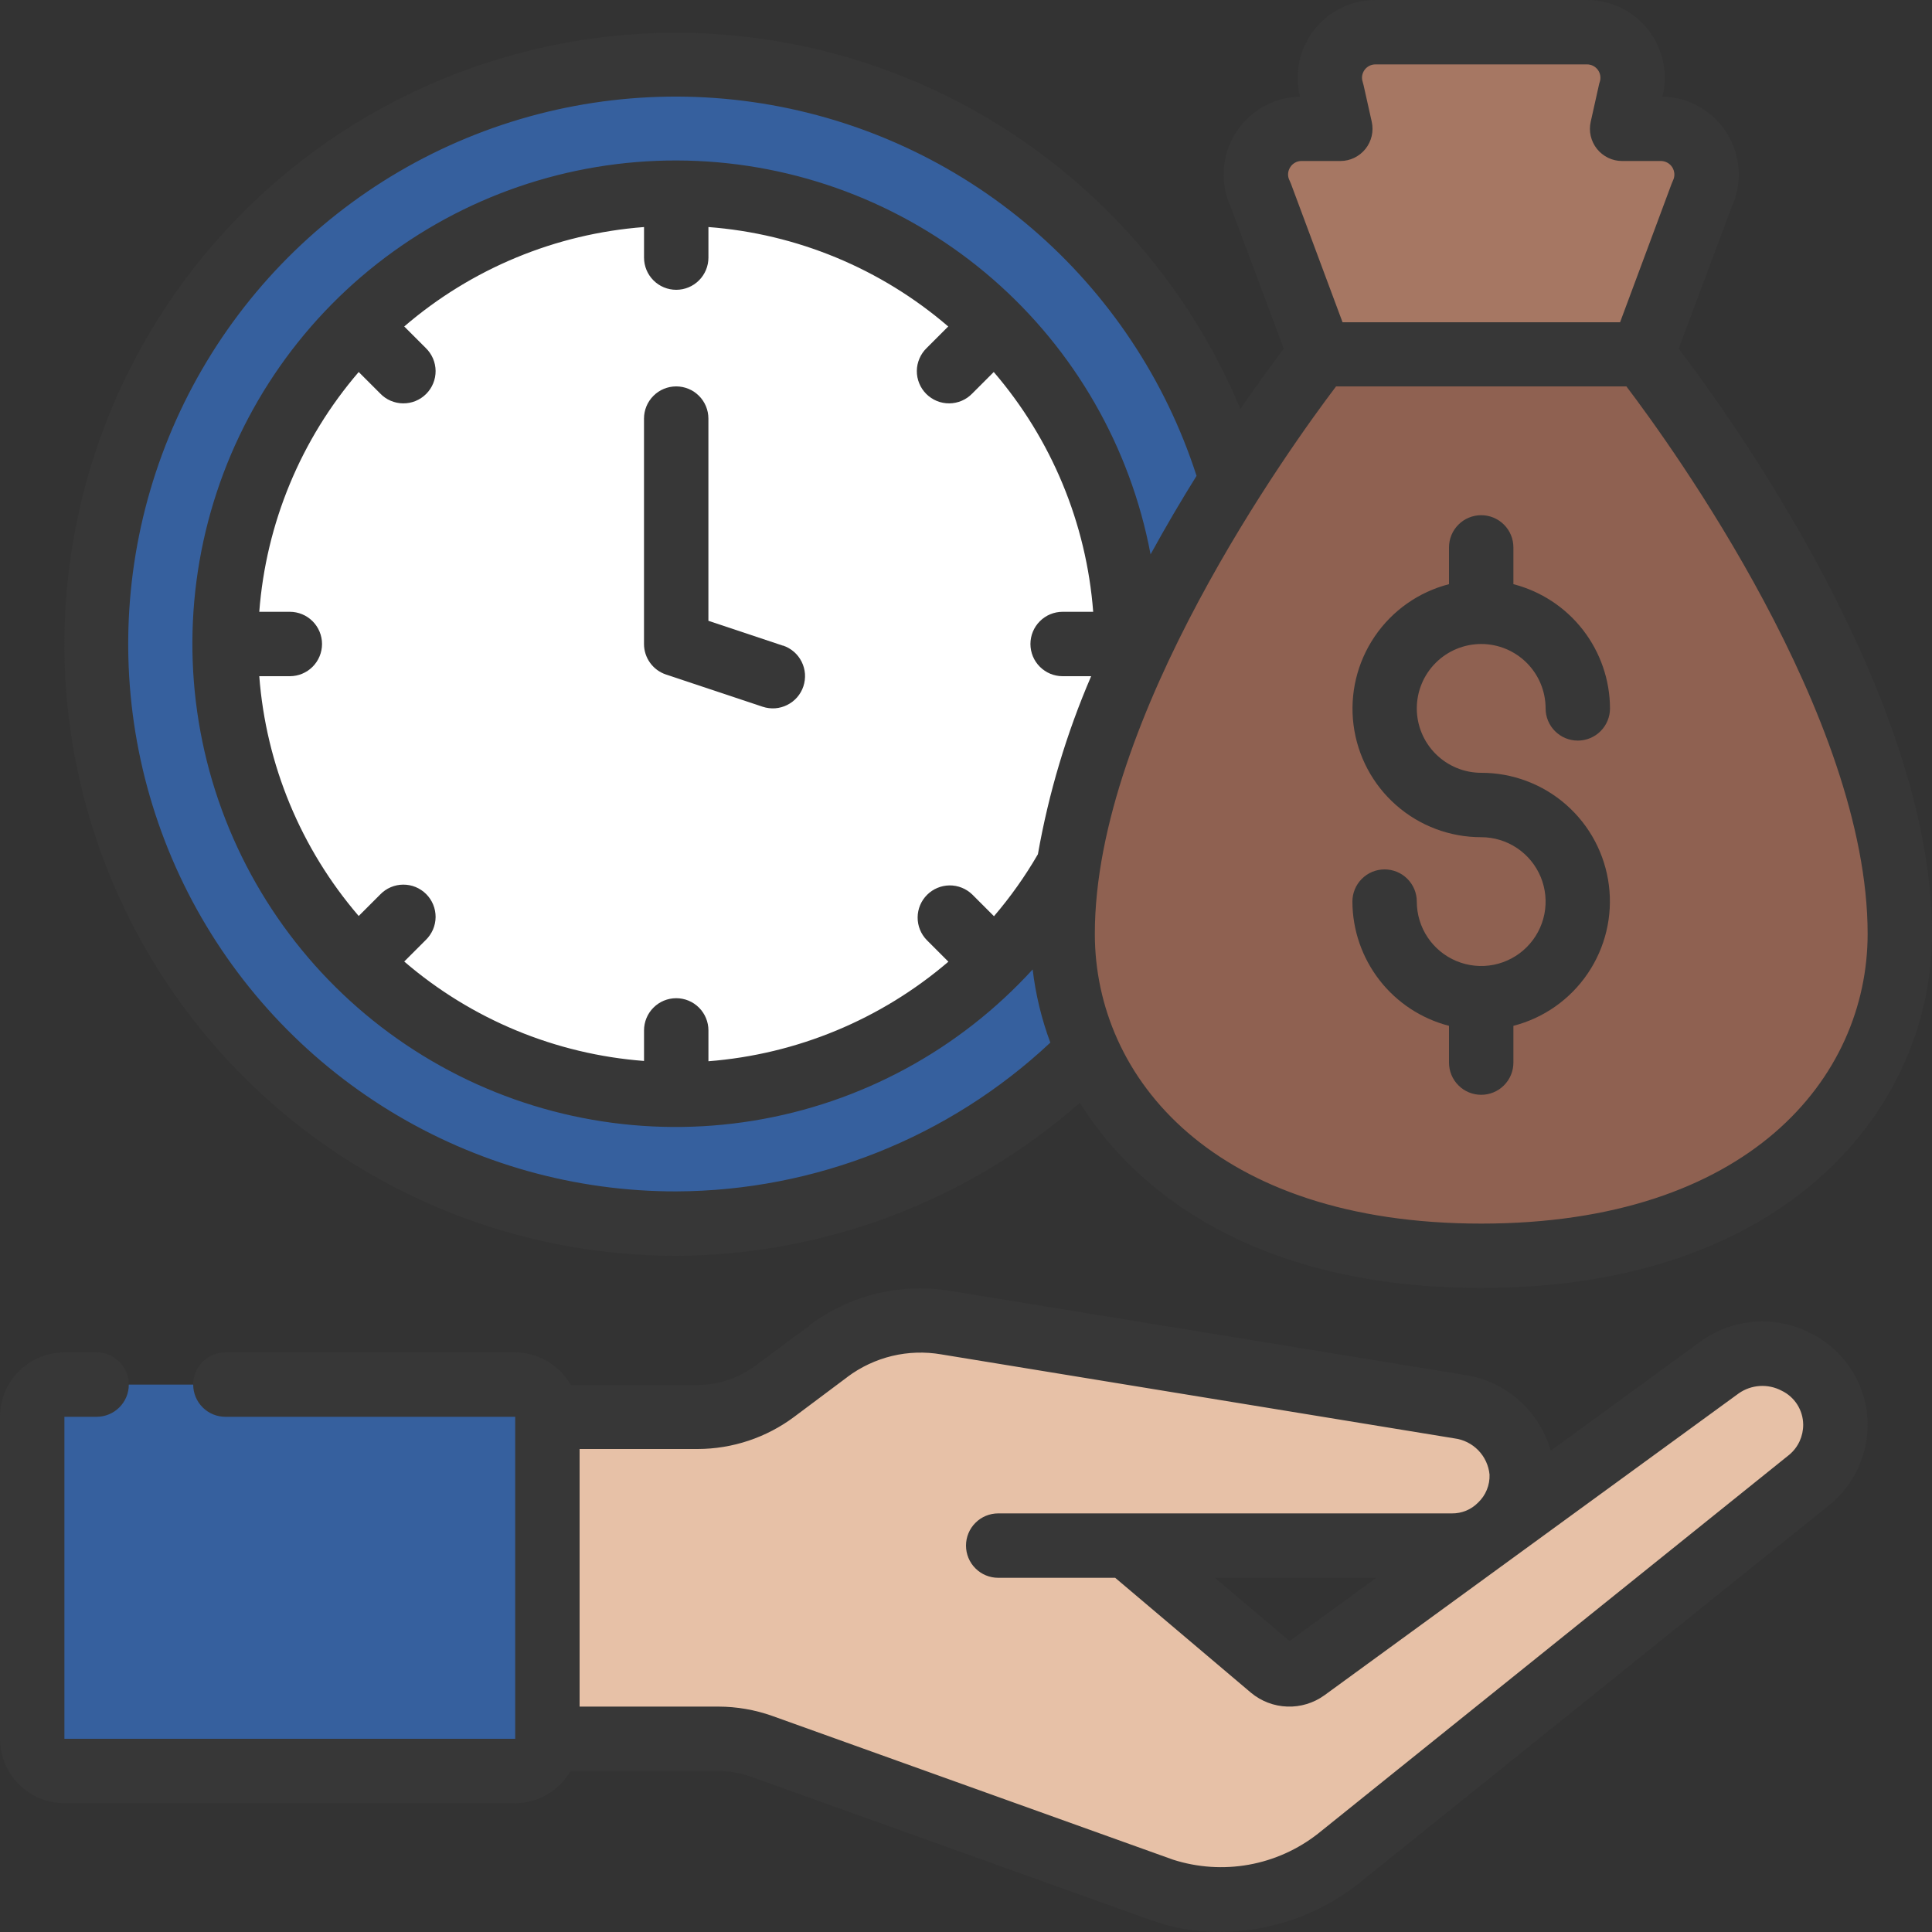
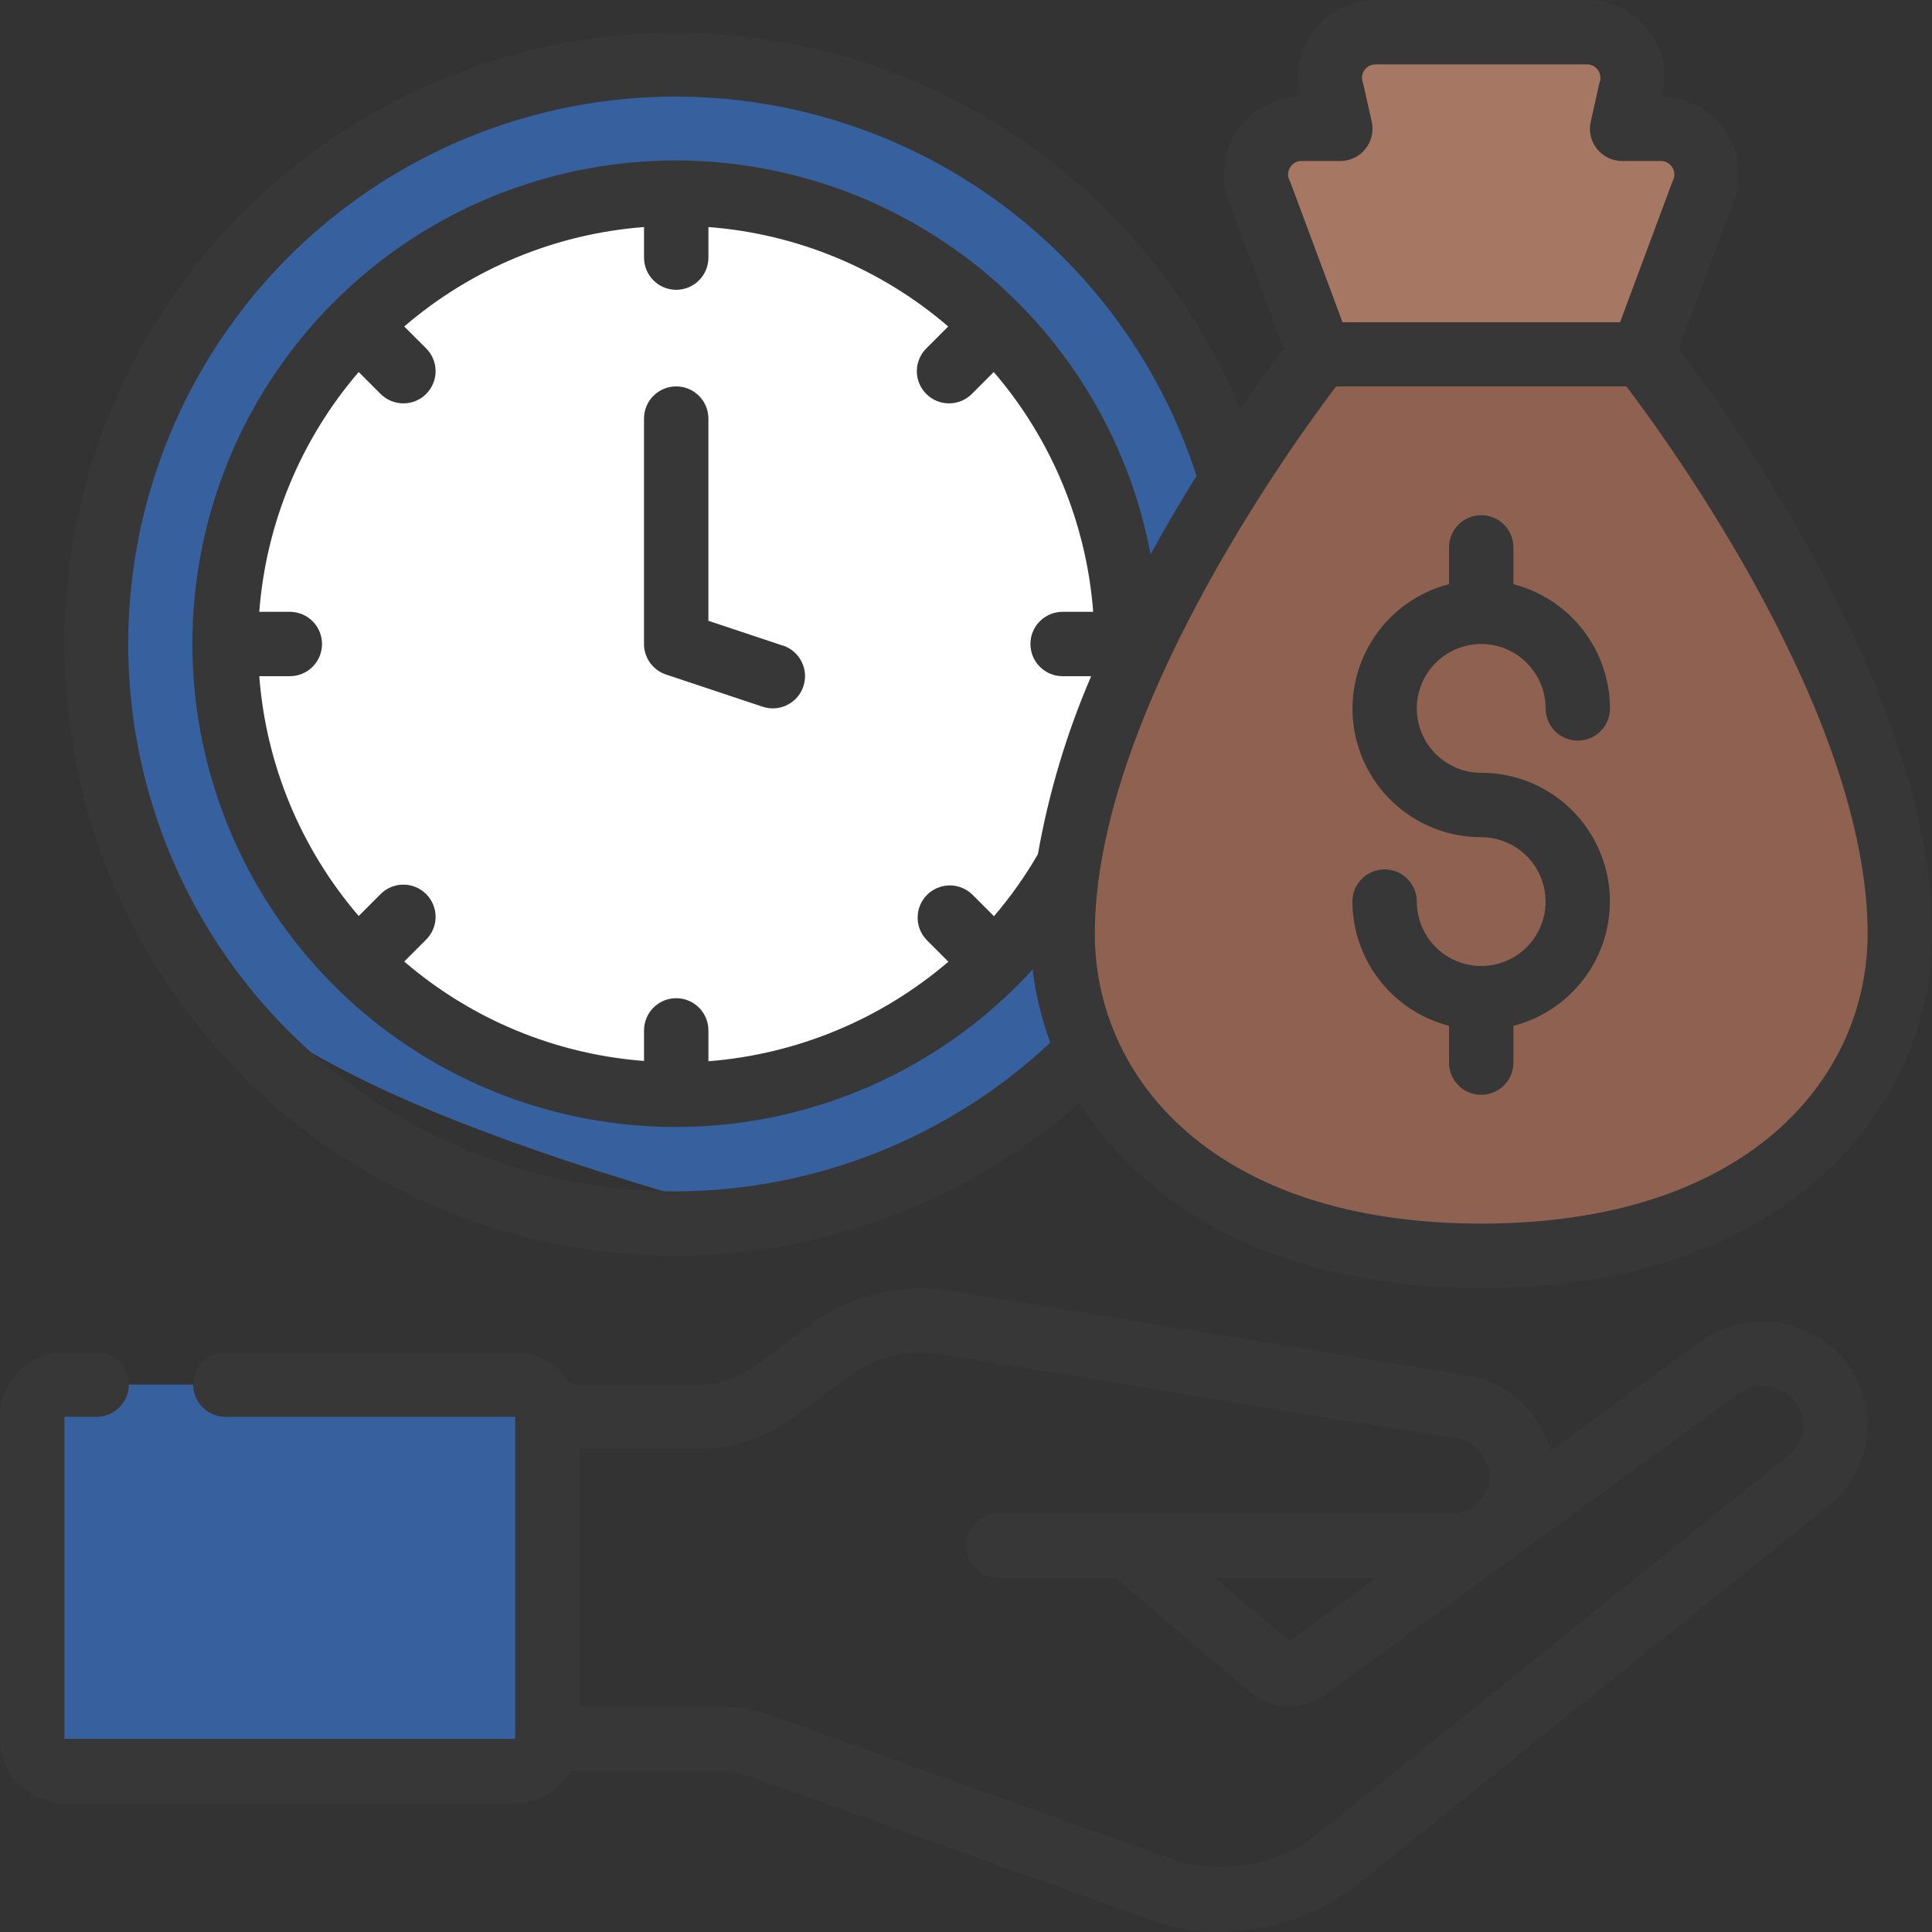
<svg xmlns="http://www.w3.org/2000/svg" width="60" height="60" viewBox="0 0 60 60" fill="none">
  <rect x="0" y="0" width="60" height="60" fill="#333333" stroke="none" />
  <g clip-path="url(#clip0_5262_38510)">
-     <path d="M33.789 32.66C31.013 35.466 27.392 37.282 23.482 37.827C19.573 38.373 15.592 37.618 12.154 35.679C8.715 33.741 6.009 30.726 4.453 27.098C2.896 23.471 2.575 19.432 3.539 15.604C4.503 11.776 6.699 8.372 9.788 5.914C12.877 3.456 16.688 2.082 20.634 2.003C24.581 1.925 28.444 3.145 31.629 5.477C34.813 7.809 37.143 11.124 38.26 14.91L33.789 32.66Z" fill="#36609E" />
+     <path d="M33.789 32.66C31.013 35.466 27.392 37.282 23.482 37.827C8.715 33.741 6.009 30.726 4.453 27.098C2.896 23.471 2.575 19.432 3.539 15.604C4.503 11.776 6.699 8.372 9.788 5.914C12.877 3.456 16.688 2.082 20.634 2.003C24.581 1.925 28.444 3.145 31.629 5.477C34.813 7.809 37.143 11.124 38.26 14.91L33.789 32.66Z" fill="#36609E" />
    <path d="M34.961 21.06C34.991 20.71 35.001 20.36 35.001 20C35.004 16.595 33.768 13.306 31.523 10.746C29.278 8.186 26.179 6.531 22.803 6.09C19.427 5.649 16.006 6.452 13.178 8.349C10.351 10.246 8.311 13.107 7.44 16.398C6.568 19.689 6.924 23.185 8.442 26.233C9.96 29.281 12.535 31.672 15.687 32.959C18.839 34.247 22.351 34.343 25.569 33.23C28.786 32.117 31.488 29.87 33.171 26.91L34.961 21.06Z" fill="white" />
-     <path d="M16 44H21.667C22.532 44 23.375 43.719 24.067 43.2L25.72 41.961C26.239 41.571 26.832 41.292 27.463 41.139C28.094 40.986 28.75 40.962 29.39 41.071L45.33 43.681C45.841 43.753 46.312 43.999 46.663 44.378C47.014 44.756 47.225 45.244 47.259 45.759C47.267 46.049 47.217 46.339 47.112 46.609C47.007 46.88 46.848 47.127 46.646 47.336C46.444 47.545 46.203 47.711 45.935 47.825C45.668 47.939 45.381 47.999 45.09 48H35L39.49 51.8C39.636 51.922 39.818 51.993 40.008 52C40.198 52.007 40.385 51.951 40.54 51.84L53.41 42.462C53.745 42.223 54.139 42.079 54.549 42.046C54.959 42.013 55.371 42.093 55.739 42.276C56.108 42.459 56.42 42.738 56.642 43.085C56.864 43.431 56.988 43.832 57 44.243C57 44.569 56.929 44.892 56.791 45.187C56.652 45.483 56.451 45.744 56.2 45.953L41.56 57.724C40.8 58.327 39.903 58.731 38.948 58.9C37.993 59.07 37.011 58.999 36.09 58.694L23.652 54.234C23.221 54.08 22.766 54.001 22.308 54H16V44Z" fill="#E7C1A7" />
    <path d="M16 43H2C1.448 43 1 43.448 1 44V54C1 54.552 1.448 55 2 55H16C16.552 55 17 54.552 17 54V44C17 43.448 16.552 43 16 43Z" fill="#36609E" />
    <path d="M52.849 6.06L50.999 11V12H40.999V11L39.149 6.06C39.041 5.843 38.99 5.602 39.002 5.36C39.012 5.119 39.085 4.883 39.212 4.677C39.339 4.471 39.517 4.301 39.728 4.182C39.939 4.064 40.177 4.001 40.419 4H41.629L41.369 2.86C41.299 2.647 41.281 2.42 41.315 2.198C41.35 1.977 41.437 1.766 41.569 1.585C41.7 1.403 41.873 1.255 42.074 1.154C42.273 1.052 42.495 0.999 42.719 1H49.279C49.504 0.999 49.725 1.052 49.925 1.154C50.125 1.255 50.298 1.403 50.43 1.585C50.562 1.766 50.649 1.977 50.683 2.198C50.718 2.42 50.7 2.647 50.629 2.86L50.369 4H51.579C51.822 4.001 52.059 4.064 52.271 4.182C52.482 4.301 52.66 4.471 52.787 4.677C52.914 4.883 52.986 5.119 52.997 5.36C53.008 5.602 52.957 5.843 52.849 6.06Z" fill="#A67763" />
    <path d="M51 11C51 11 59 21 59 29C59 34 54.84 39 46 39C37.16 39 33 34 33 29C33 21 41 11 41 11H51Z" fill="#8F6151" />
    <path d="M2 56H16C16.349 55.999 16.692 55.906 16.994 55.73C17.296 55.554 17.546 55.303 17.72 55H22.308C22.651 55 22.991 55.059 23.314 55.174L35.746 59.633C36.425 59.878 37.142 60.002 37.864 60C39.433 59.999 40.956 59.47 42.188 58.5C42.271 58.432 56.827 46.729 56.839 46.72C57.203 46.418 57.495 46.039 57.696 45.611C57.897 45.183 58.001 44.716 58 44.243C57.998 43.653 57.832 43.075 57.52 42.575C57.208 42.074 56.763 41.669 56.235 41.407C55.699 41.128 55.097 41.004 54.495 41.047C53.892 41.091 53.314 41.3 52.824 41.653L48.159 45.053C47.987 44.446 47.644 43.902 47.171 43.484C46.698 43.067 46.115 42.795 45.491 42.7L29.579 40.1C28.802 39.962 28.005 39.986 27.238 40.17C26.471 40.355 25.75 40.695 25.12 41.171L25.132 41.187C24.844 41.377 24.365 41.736 23.466 42.41C22.946 42.799 22.315 43.009 21.666 43.01H17.723C17.55 42.705 17.3 42.451 16.997 42.274C16.695 42.096 16.351 42.002 16 42H7C6.735 42 6.48 42.105 6.293 42.293C6.105 42.48 6 42.735 6 43C6 43.265 6.105 43.52 6.293 43.707C6.48 43.895 6.735 44 7 44H16V54H2V44H3C3.265 44 3.52 43.895 3.707 43.707C3.895 43.52 4 43.265 4 43C4 42.735 3.895 42.48 3.707 42.293C3.52 42.105 3.265 42 3 42H2C1.47 42 0.961 42.211 0.586 42.586C0.211 42.961 0 43.47 0 44L0 54C0 54.531 0.211 55.039 0.586 55.414C0.961 55.789 1.47 56 2 56ZM24.666 44C24.666 44 26.224 42.832 26.312 42.768L26.319 42.761C26.731 42.453 27.202 42.232 27.702 42.111C28.202 41.991 28.722 41.974 29.229 42.061L45.168 44.67C45.45 44.706 45.712 44.837 45.91 45.041C46.108 45.245 46.231 45.51 46.259 45.793C46.265 45.955 46.237 46.117 46.175 46.267C46.114 46.418 46.021 46.553 45.903 46.665C45.797 46.773 45.67 46.858 45.531 46.916C45.391 46.973 45.241 47.002 45.09 47H31C30.735 47 30.48 47.105 30.293 47.293C30.105 47.48 30 47.735 30 48C30 48.265 30.105 48.52 30.293 48.707C30.48 48.895 30.735 49 31 49H34.633L38.85 52.569C39.167 52.833 39.563 52.985 39.976 52.999C40.388 53.014 40.794 52.891 41.129 52.65L54 43.271C54.193 43.136 54.419 43.058 54.654 43.043C54.888 43.029 55.122 43.079 55.33 43.189C55.529 43.284 55.698 43.434 55.816 43.62C55.934 43.806 55.998 44.022 56 44.243C56.001 44.42 55.963 44.595 55.89 44.756C55.816 44.917 55.708 45.059 55.573 45.174L40.934 56.944C40.306 57.437 39.568 57.769 38.782 57.91C37.996 58.051 37.188 57.997 36.428 57.753L23.987 53.291C23.448 53.099 22.88 53.001 22.308 53H18V45H21.667C22.748 44.998 23.8 44.647 24.666 44ZM42.742 49L40.048 50.963L37.729 49H42.742Z" fill="#373737" />
    <path d="M53.771 6.449C53.942 6.084 54.019 5.682 53.995 5.279C53.971 4.877 53.848 4.486 53.635 4.144C53.422 3.801 53.127 3.517 52.777 3.317C52.426 3.118 52.032 3.009 51.629 3C51.718 2.644 51.724 2.272 51.648 1.912C51.571 1.553 51.414 1.216 51.187 0.927C50.961 0.637 50.671 0.403 50.341 0.243C50.011 0.082 49.648 -0.001 49.281 5.02544e-06H42.721C42.353 -0.001 41.991 0.082 41.66 0.243C41.33 0.403 41.04 0.637 40.814 0.927C40.587 1.216 40.43 1.553 40.354 1.912C40.277 2.272 40.284 2.644 40.373 3C39.969 3.009 39.575 3.118 39.224 3.317C38.874 3.517 38.579 3.801 38.366 4.144C38.154 4.486 38.03 4.877 38.006 5.279C37.982 5.682 38.059 6.084 38.231 6.449L39.869 10.828C39.569 11.228 39.096 11.865 38.52 12.701C37.197 9.528 35.038 6.774 32.272 4.732C29.507 2.69 26.239 1.437 22.817 1.106C19.396 0.775 15.948 1.38 12.843 2.855C9.738 4.329 7.092 6.619 5.186 9.48C3.28 12.341 2.186 15.666 2.022 19.1C1.857 22.533 2.628 25.947 4.251 28.977C5.874 32.007 8.29 34.54 11.24 36.305C14.189 38.07 17.563 39.002 21.001 39C25.616 38.982 30.068 37.294 33.535 34.248C35.555 37.485 39.618 40 46.001 40C55.62 40 60.001 34.3 60.001 29C60.001 21.607 53.695 12.879 52.133 10.828L53.771 6.449ZM40.065 5.2C40.101 5.138 40.154 5.088 40.216 5.053C40.278 5.017 40.349 4.999 40.421 5H41.628C41.777 5 41.925 4.966 42.059 4.901C42.194 4.835 42.313 4.741 42.406 4.624C42.499 4.507 42.565 4.371 42.599 4.225C42.633 4.079 42.633 3.928 42.601 3.782L42.347 2.646C42.34 2.612 42.331 2.579 42.32 2.546C42.299 2.483 42.293 2.416 42.303 2.35C42.314 2.285 42.34 2.223 42.379 2.169C42.418 2.116 42.47 2.073 42.529 2.043C42.589 2.014 42.654 1.999 42.721 2H49.281C49.347 1.999 49.413 2.014 49.472 2.043C49.532 2.073 49.584 2.117 49.623 2.17C49.662 2.224 49.688 2.286 49.698 2.352C49.708 2.418 49.702 2.485 49.681 2.548C49.669 2.581 49.66 2.614 49.654 2.648L49.401 3.782C49.368 3.928 49.368 4.079 49.402 4.225C49.436 4.371 49.502 4.507 49.595 4.624C49.689 4.741 49.807 4.835 49.942 4.901C50.076 4.966 50.224 5 50.374 5H51.581C51.652 5 51.722 5.019 51.785 5.054C51.847 5.089 51.899 5.139 51.937 5.2C51.974 5.261 51.995 5.33 51.999 5.402C52.002 5.473 51.987 5.544 51.955 5.608C51.939 5.64 51.926 5.673 51.913 5.708L50.313 10.008H41.694L40.094 5.713C40.081 5.681 40.068 5.648 40.052 5.613C40.017 5.549 40 5.477 40.002 5.405C40.005 5.332 40.026 5.262 40.065 5.2ZM21.001 37C17.863 37.004 14.786 36.139 12.11 34.502C9.433 32.864 7.263 30.518 5.837 27.723C4.412 24.928 3.788 21.794 4.034 18.666C4.28 15.538 5.387 12.54 7.232 10.002C9.077 7.465 11.589 5.487 14.488 4.289C17.388 3.091 20.562 2.718 23.66 3.212C26.759 3.707 29.66 5.049 32.042 7.09C34.425 9.132 36.196 11.792 37.16 14.778C36.693 15.527 36.211 16.343 35.732 17.216C35.106 13.892 33.376 10.877 30.823 8.66C28.269 6.443 25.042 5.153 21.663 4.999C18.285 4.846 14.954 5.838 12.21 7.815C9.466 9.792 7.47 12.637 6.546 15.891C5.622 19.144 5.823 22.614 7.118 25.738C8.413 28.862 10.725 31.458 13.68 33.103C16.634 34.749 20.058 35.348 23.396 34.804C26.734 34.261 29.79 32.605 32.07 30.107C32.162 30.883 32.346 31.646 32.619 32.379C29.469 35.332 25.318 36.983 21.001 37ZM32.233 26.529C31.838 27.211 31.381 27.855 30.869 28.454L30.193 27.778C30.004 27.596 29.751 27.495 29.489 27.497C29.227 27.5 28.976 27.605 28.791 27.79C28.605 27.976 28.5 28.226 28.498 28.489C28.496 28.751 28.596 29.003 28.779 29.192L29.453 29.866C27.359 31.66 24.75 32.743 22.001 32.958V32C22.001 31.735 21.895 31.48 21.708 31.293C21.52 31.105 21.266 31 21.001 31C20.735 31 20.481 31.105 20.294 31.293C20.106 31.48 20.001 31.735 20.001 32V32.949C17.253 32.74 14.643 31.658 12.554 29.861L13.223 29.192C13.318 29.1 13.394 28.989 13.447 28.867C13.499 28.745 13.527 28.614 13.528 28.481C13.529 28.349 13.504 28.217 13.453 28.094C13.403 27.971 13.329 27.86 13.235 27.766C13.141 27.672 13.029 27.598 12.906 27.547C12.784 27.497 12.652 27.472 12.519 27.473C12.386 27.474 12.255 27.502 12.133 27.554C12.011 27.606 11.901 27.683 11.809 27.778L11.14 28.447C9.343 26.357 8.261 23.748 8.052 21H9.001C9.266 21 9.52 20.895 9.708 20.707C9.895 20.52 10.001 20.265 10.001 20C10.001 19.735 9.895 19.48 9.708 19.293C9.52 19.105 9.266 19 9.001 19H8.052C8.261 16.252 9.343 13.643 11.14 11.553L11.809 12.222C11.901 12.318 12.011 12.394 12.133 12.446C12.255 12.498 12.386 12.526 12.519 12.527C12.652 12.528 12.784 12.503 12.906 12.453C13.029 12.402 13.141 12.328 13.235 12.234C13.329 12.14 13.403 12.029 13.453 11.906C13.504 11.783 13.529 11.651 13.528 11.519C13.527 11.386 13.499 11.255 13.447 11.133C13.394 11.011 13.318 10.9 13.223 10.808L12.554 10.139C14.643 8.342 17.253 7.26 20.001 7.051V8C20.001 8.265 20.106 8.52 20.294 8.707C20.481 8.895 20.735 9 21.001 9C21.266 9 21.52 8.895 21.708 8.707C21.895 8.52 22.001 8.265 22.001 8V7.051C24.749 7.26 27.358 8.342 29.448 10.139L28.779 10.808C28.683 10.9 28.607 11.011 28.555 11.133C28.502 11.255 28.474 11.386 28.473 11.519C28.472 11.651 28.497 11.783 28.548 11.906C28.598 12.029 28.672 12.14 28.766 12.234C28.86 12.328 28.972 12.402 29.095 12.453C29.218 12.503 29.349 12.528 29.482 12.527C29.615 12.526 29.746 12.498 29.868 12.446C29.99 12.394 30.1 12.318 30.193 12.222L30.862 11.553C32.658 13.643 33.74 16.252 33.95 19H33.001C32.735 19 32.481 19.105 32.294 19.293C32.106 19.48 32.001 19.735 32.001 20C32.001 20.265 32.106 20.52 32.294 20.707C32.481 20.895 32.735 21 33.001 21H33.887C33.123 22.773 32.568 24.628 32.233 26.529ZM46.001 38C37.712 38 34.001 33.479 34.001 29C34.001 22.268 40.109 13.826 41.493 12H50.509C51.892 13.823 58.001 22.258 58.001 29C58.001 33.479 54.29 38 46.001 38Z" fill="#373737" />
    <path d="M46 20C46.53 20 47.039 20.211 47.414 20.586C47.789 20.961 48 21.47 48 22C48 22.265 48.105 22.52 48.293 22.707C48.48 22.895 48.735 23 49 23C49.265 23 49.52 22.895 49.707 22.707C49.895 22.52 50 22.265 50 22C49.997 21.116 49.7 20.258 49.158 19.56C48.615 18.861 47.856 18.363 47 18.142V17C47 16.735 46.895 16.48 46.707 16.293C46.52 16.105 46.265 16 46 16C45.735 16 45.48 16.105 45.293 16.293C45.105 16.48 45 16.735 45 17V18.142C44.058 18.384 43.238 18.962 42.692 19.767C42.146 20.571 41.912 21.547 42.035 22.512C42.158 23.477 42.628 24.363 43.358 25.005C44.088 25.648 45.028 26.001 46 26C46.396 26 46.782 26.117 47.111 26.337C47.44 26.557 47.696 26.869 47.848 27.235C47.999 27.6 48.039 28.002 47.962 28.39C47.884 28.778 47.694 29.134 47.414 29.414C47.135 29.694 46.778 29.884 46.39 29.962C46.002 30.039 45.6 29.999 45.235 29.848C44.869 29.696 44.557 29.44 44.337 29.111C44.117 28.782 44 28.396 44 28C44 27.735 43.895 27.48 43.707 27.293C43.52 27.105 43.265 27 43 27C42.735 27 42.48 27.105 42.293 27.293C42.105 27.48 42 27.735 42 28C42.003 28.884 42.3 29.742 42.842 30.44C43.385 31.139 44.144 31.637 45 31.858V33C45 33.265 45.105 33.52 45.293 33.707C45.48 33.895 45.735 34 46 34C46.265 34 46.52 33.895 46.707 33.707C46.895 33.52 47 33.265 47 33V31.858C47.942 31.616 48.762 31.038 49.308 30.233C49.854 29.429 50.088 28.453 49.965 27.488C49.842 26.523 49.372 25.637 48.642 24.995C47.912 24.352 46.972 23.999 46 24C45.47 24 44.961 23.789 44.586 23.414C44.211 23.039 44 22.53 44 22C44 21.47 44.211 20.961 44.586 20.586C44.961 20.211 45.47 20 46 20Z" fill="#373737" />
    <path d="M24.316 20.052L22 19.279V13C22 12.735 21.895 12.48 21.707 12.293C21.52 12.105 21.265 12 21 12C20.735 12 20.48 12.105 20.293 12.293C20.105 12.48 20 12.735 20 13V20C20 20.21 20.066 20.414 20.189 20.584C20.312 20.755 20.485 20.882 20.684 20.948L23.684 21.948C23.809 21.989 23.941 22.006 24.072 21.997C24.203 21.987 24.331 21.952 24.448 21.893C24.566 21.834 24.671 21.753 24.757 21.654C24.843 21.554 24.909 21.439 24.95 21.314C24.991 21.189 25.008 21.058 24.999 20.926C24.989 20.795 24.954 20.667 24.895 20.55C24.836 20.432 24.755 20.327 24.655 20.241C24.556 20.155 24.441 20.09 24.316 20.048V20.052Z" fill="#373737" />
  </g>
  <defs>
    <clipPath id="clip0_5262_38510">
      <rect width="60" height="60" fill="white" />
    </clipPath>
  </defs>
</svg>